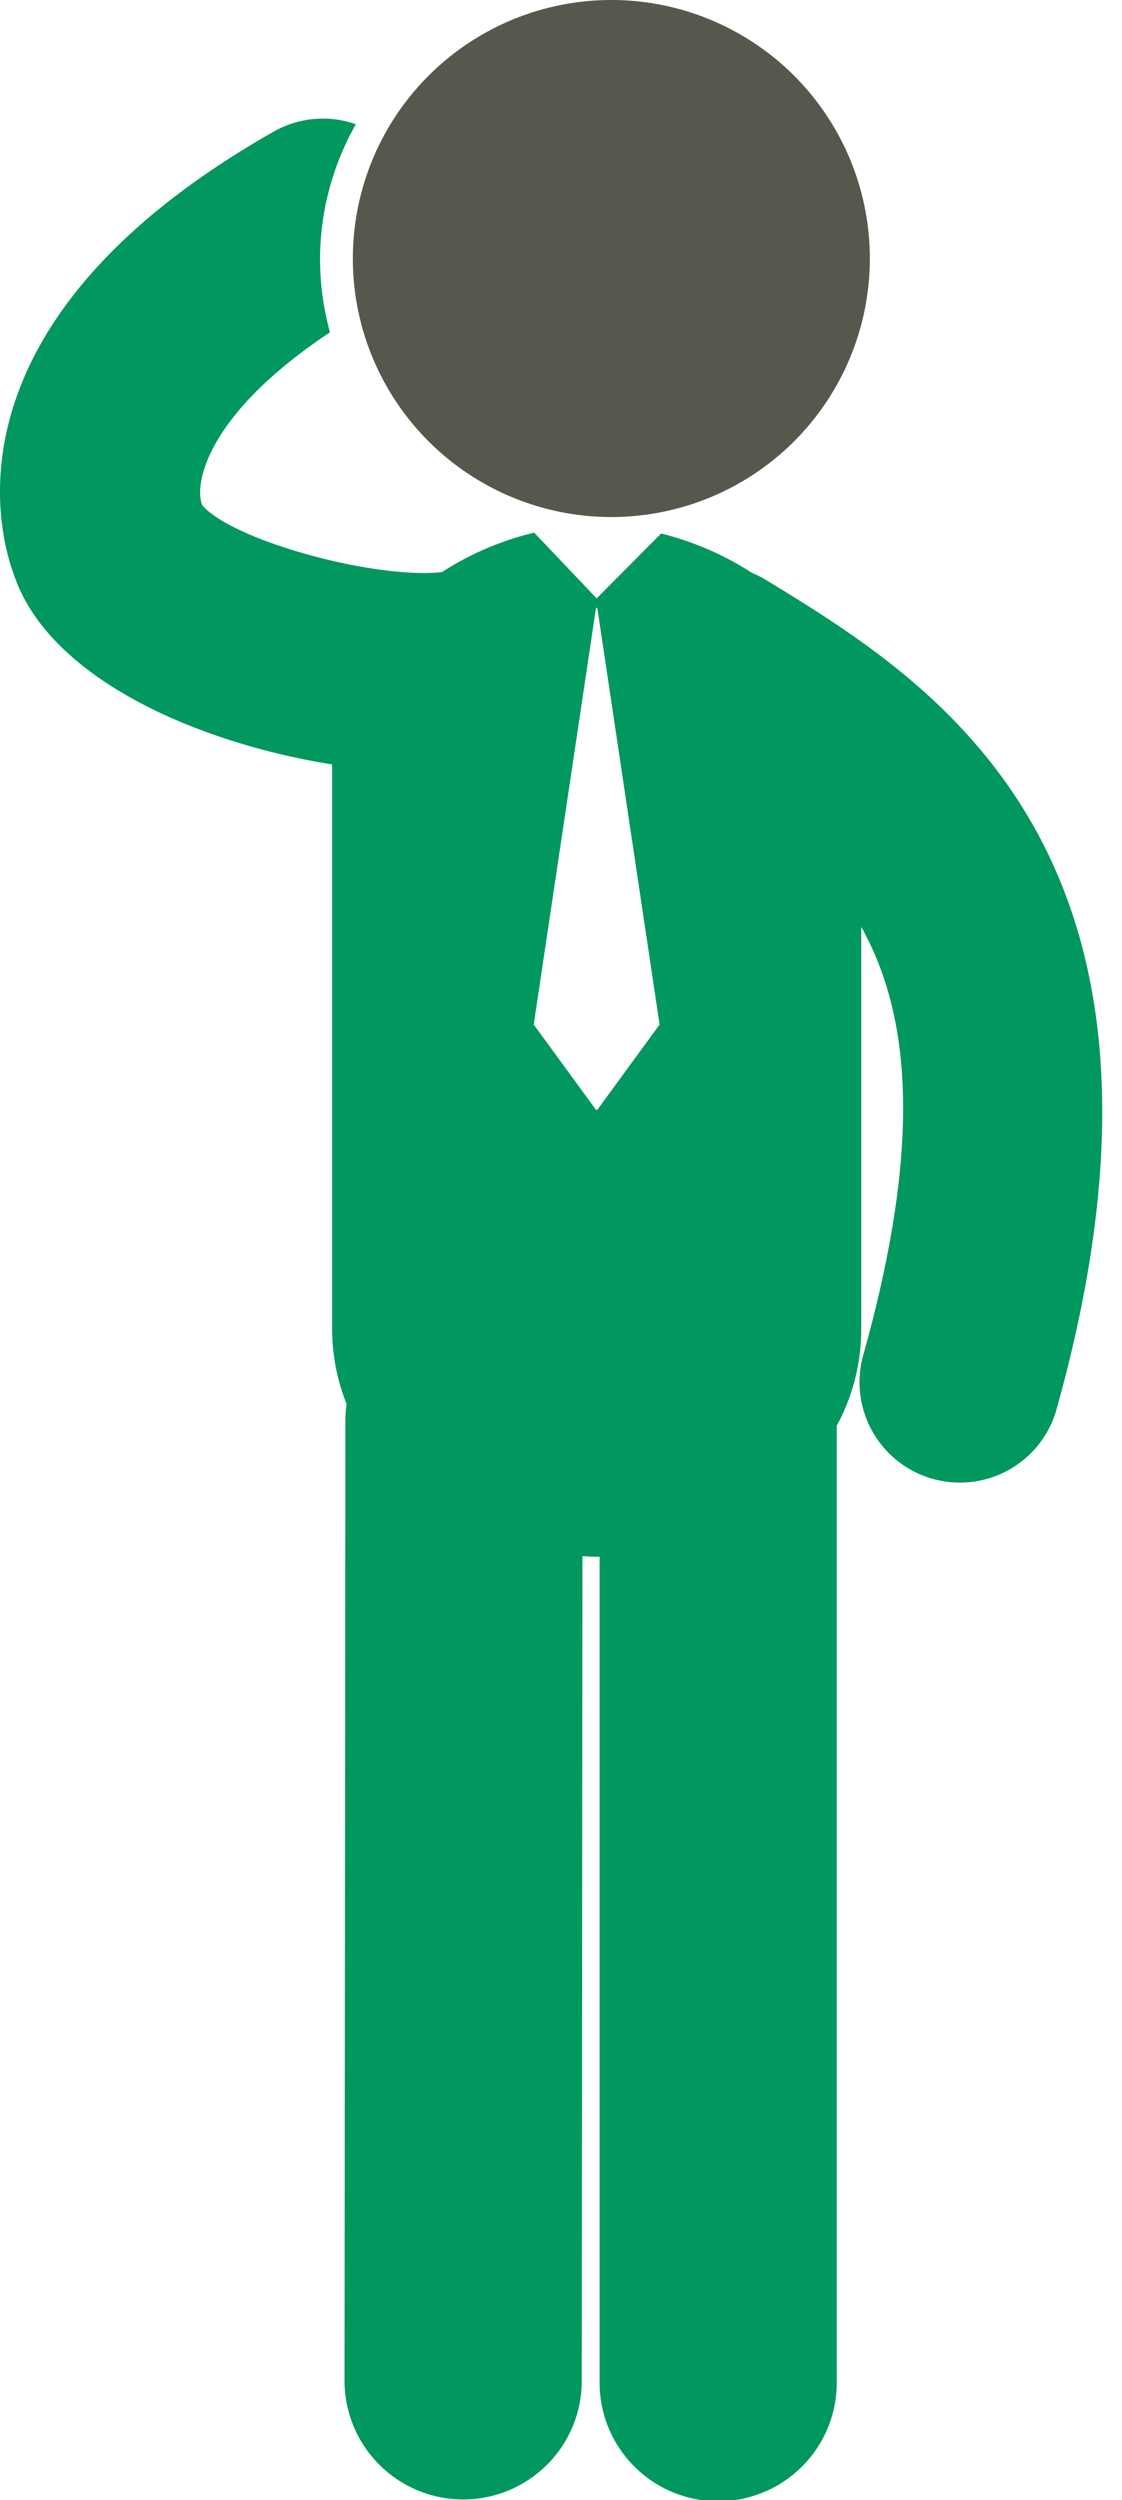
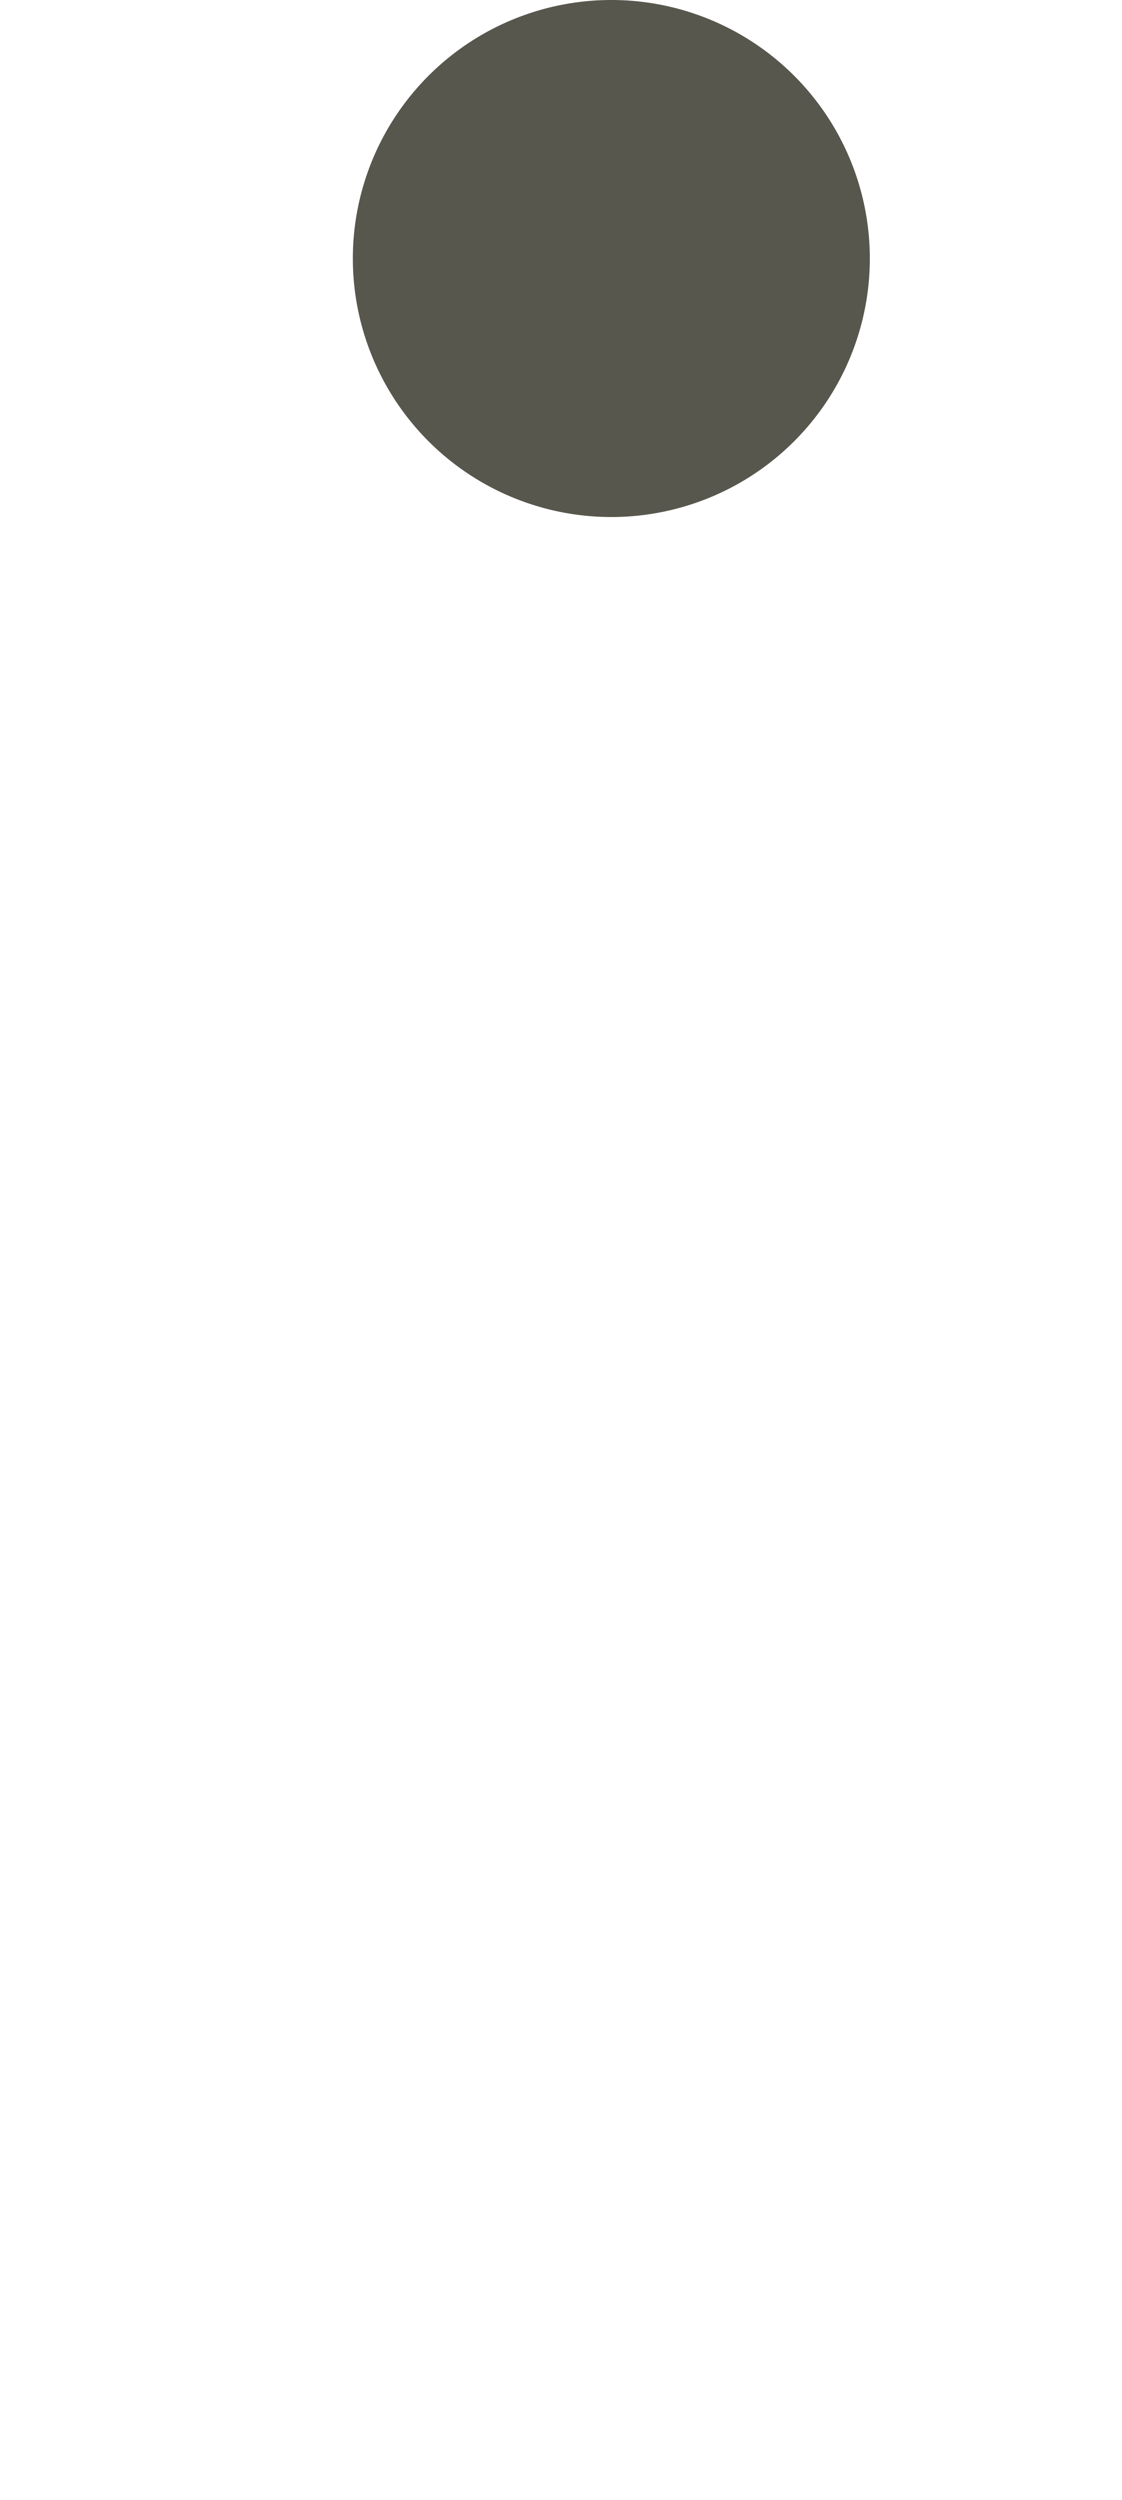
<svg xmlns="http://www.w3.org/2000/svg" id="human" viewBox="0 0 382.83 852.99">
-   <path d="M262,198.25l-1.69-1a34.65,34.65,0,0,0-3.74-1.8,102.67,102.67,0,0,0-31-13.43l-22,22.13L182.3,181.76a.49.49,0,0,1-.2,0,101.85,101.85,0,0,0-31.32,13.43c-22.6,2.5-71-10.56-81.73-22.75l-.11-.28c-2.63-6.62.93-30.38,43.65-58.77a94.75,94.75,0,0,1-3.39-24.73,93.49,93.49,0,0,1,12.22-46.27A34,34,0,0,0,93.2,45c-112.39,64-94.43,135-88.37,151.34,12.1,35.35,62.85,57.18,108.49,64.47V453.32A69.2,69.2,0,0,0,118.25,479a41.58,41.58,0,0,0-.4,5.4l-.3,327.83A40.51,40.51,0,0,0,158,852.76h0A40.45,40.45,0,0,0,198.5,812.3l.23-281.38c1.63.1,3.26.2,4.86.2.33,0,.63,0,1,0V812.28a40.46,40.46,0,1,0,80.91,0l0-325.83a69.2,69.2,0,0,0,8.36-33.15V316.24c16.69,29.85,21.06,73.5.57,146.51a34.25,34.25,0,0,0,65.94,18.53C413.71,291.22,318.74,233,262,198.25Zm-58.2,180.4h-.44l-21.25-29.09,21.25-142.18h.44l21.25,142.18Zm0,0" fill="#00985f" />
  <path d="M296.79,88.2A88.2,88.2,0,1,1,208.59,0a88.19,88.19,0,0,1,88.2,88.2Zm0,0" fill="#57574d" />
-   <rect y="1.13" width="382.82" height="851.87" fill="none" />
</svg>